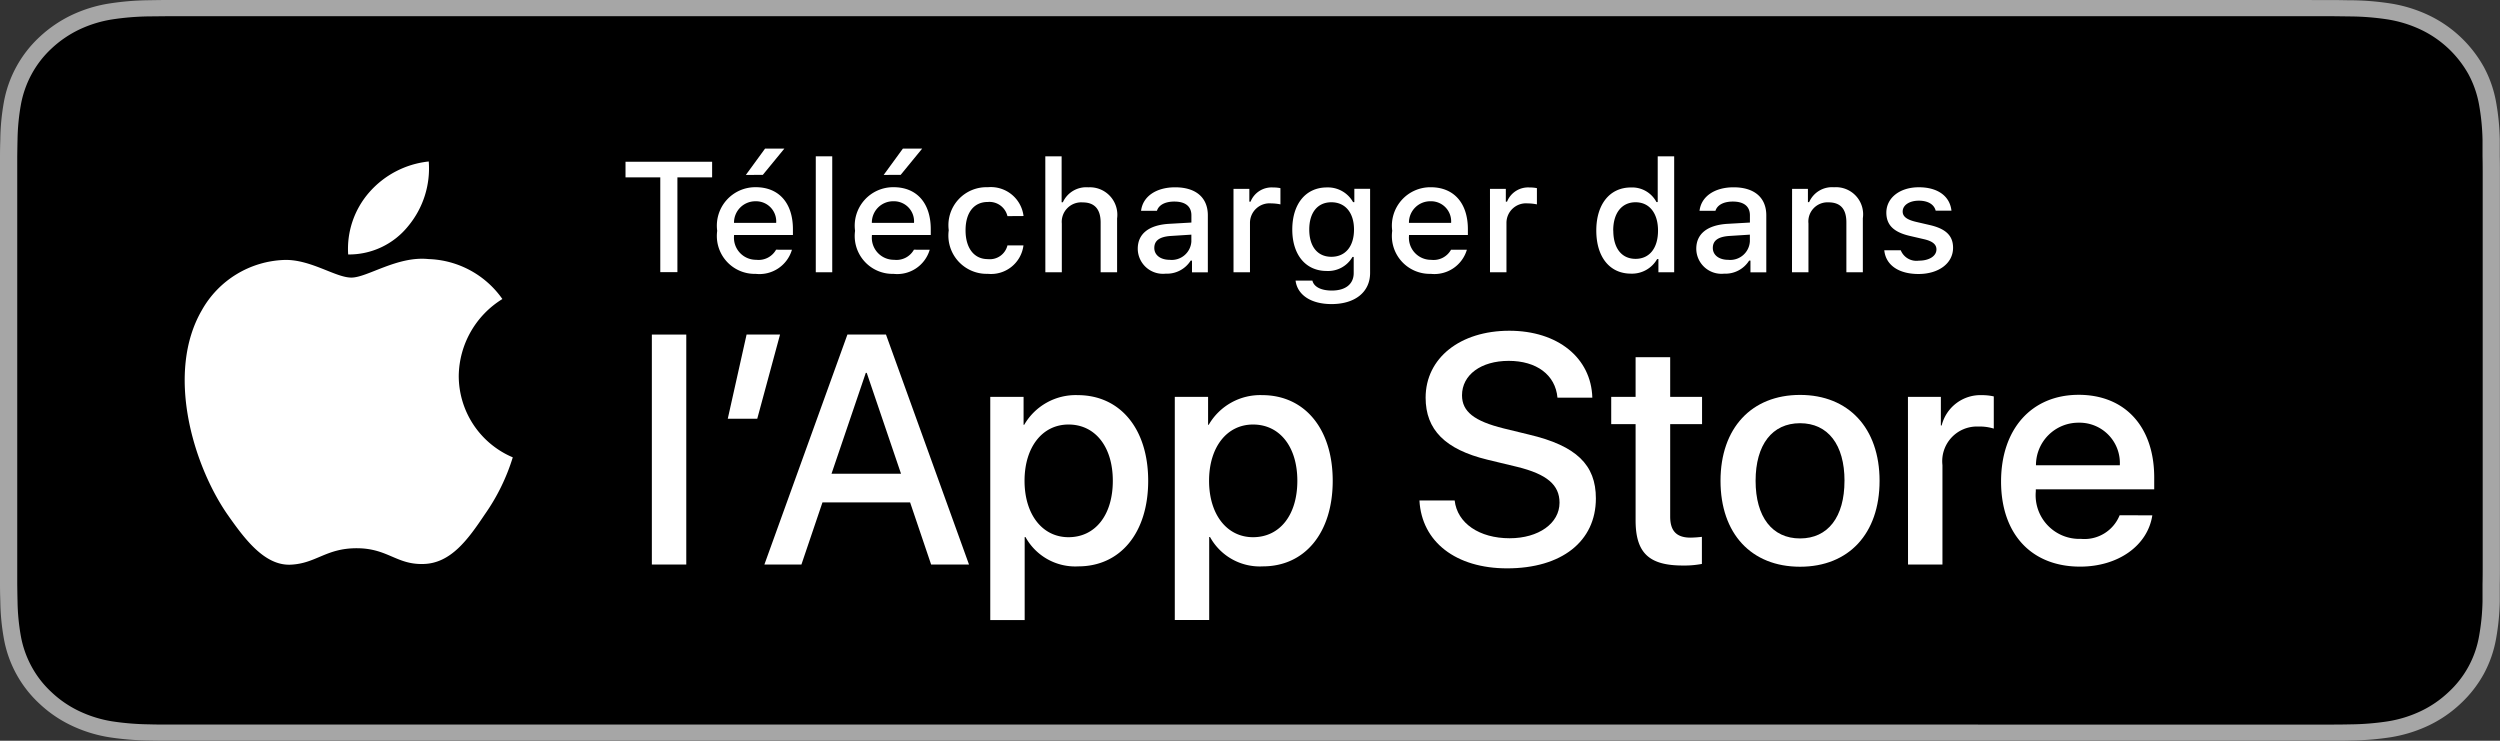
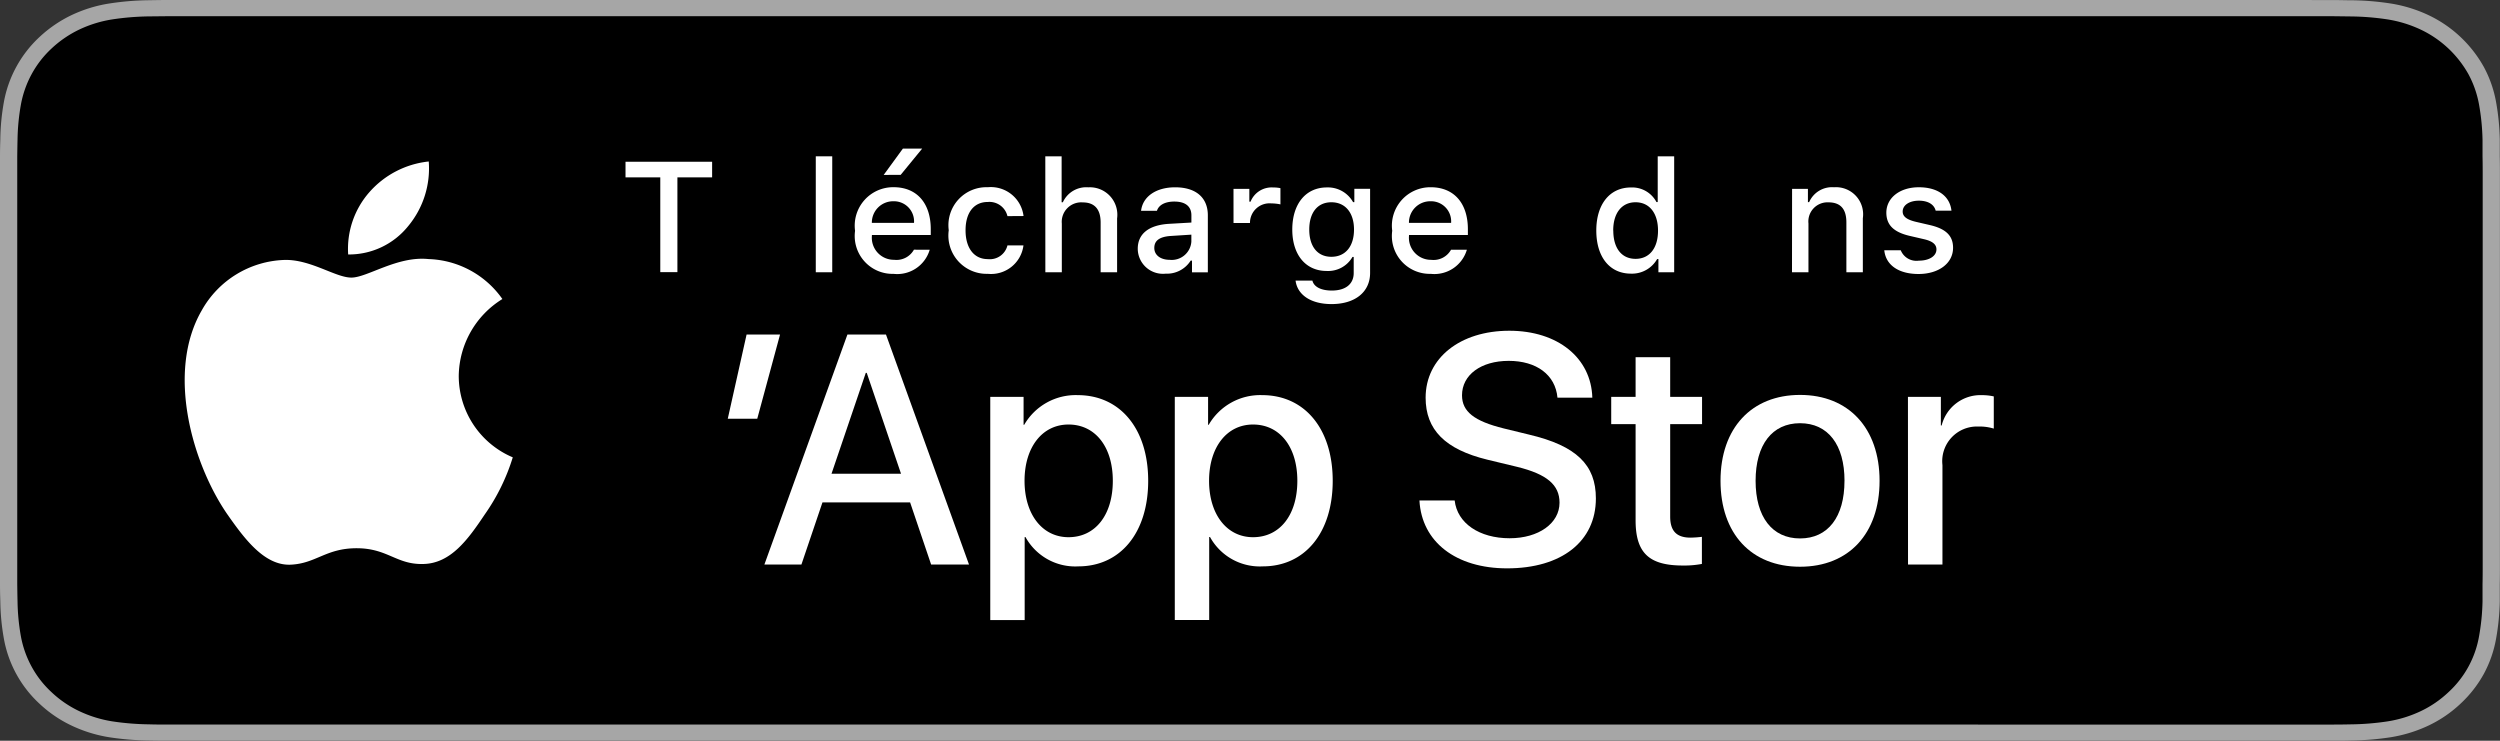
<svg xmlns="http://www.w3.org/2000/svg" id="FR" width="121.5" height="36" viewBox="0 0 121.5 36">
  <rect x="0" y="0" width="121.5" height="36" fill="#333333" stroke="none" />
  <g id="Group_83209" data-name="Group 83209" transform="translate(0 0)">
    <path id="Path_84783" data-name="Path 84783" d="M112.348,0H9.157c-.352,0-.7,0-1.051,0-.294,0-.586.007-.883.011A13.522,13.522,0,0,0,5.3.172,6.7,6.7,0,0,0,3.473.737,6.183,6.183,0,0,0,1.919,1.8,5.7,5.7,0,0,0,.187,4.969a10.978,10.978,0,0,0-.172,1.8C.006,7.047,0,7.324,0,7.6V28.4c0,.279.006.55.015.83a10.978,10.978,0,0,0,.172,1.8A5.655,5.655,0,0,0,1.919,34.2a6.026,6.026,0,0,0,1.555,1.061,6.74,6.74,0,0,0,1.826.568,13.768,13.768,0,0,0,1.925.159c.3.006.589.01.883.01.351,0,.7,0,1.051,0H112.348c.345,0,.7,0,1.041,0,.293,0,.593,0,.885-.01a13.587,13.587,0,0,0,1.921-.159,6.845,6.845,0,0,0,1.833-.568,6.028,6.028,0,0,0,1.553-1.061,5.791,5.791,0,0,0,1.135-1.453,5.684,5.684,0,0,0,.595-1.714,11.412,11.412,0,0,0,.178-1.8c0-.28,0-.55,0-.83.007-.327.007-.652.007-.984V8.582c0-.33,0-.657-.007-.983,0-.276,0-.553,0-.829a11.41,11.41,0,0,0-.178-1.8,5.7,5.7,0,0,0-.595-1.713,6.029,6.029,0,0,0-2.688-2.52A6.809,6.809,0,0,0,116.2.172a13.347,13.347,0,0,0-1.921-.159c-.293,0-.593-.01-.885-.011-.345,0-.7,0-1.041,0Z" transform="translate(0 0)" fill="#a6a6a6" />
    <path id="Path_84784" data-name="Path 84784" d="M8.145,35.3c-.293,0-.578,0-.868-.01a12.984,12.984,0,0,1-1.8-.147A5.919,5.919,0,0,1,3.89,34.65a5.192,5.192,0,0,1-1.342-.915,4.818,4.818,0,0,1-.98-1.257,4.926,4.926,0,0,1-.522-1.491A10.488,10.488,0,0,1,.887,29.3c-.006-.19-.014-.822-.014-.822V7.687s.008-.622.014-.805A10.453,10.453,0,0,1,1.046,5.2a4.955,4.955,0,0,1,.522-1.5,4.863,4.863,0,0,1,.975-1.258,5.345,5.345,0,0,1,1.347-.92,5.859,5.859,0,0,1,1.588-.49,12.879,12.879,0,0,1,1.8-.148L8.146.875H113.419l.877.011a12.674,12.674,0,0,1,1.785.146,5.975,5.975,0,0,1,1.6.493A5.215,5.215,0,0,1,120.005,3.7a4.96,4.96,0,0,1,.514,1.484,10.978,10.978,0,0,1,.167,1.7c0,.255,0,.529,0,.8.008.337.008.659.008.983V27.506c0,.327,0,.646-.008.968,0,.293,0,.561,0,.837a10.761,10.761,0,0,1-.164,1.668,4.808,4.808,0,0,1-1.494,2.75,5.2,5.2,0,0,1-1.344.92,5.9,5.9,0,0,1-1.6.495,12.834,12.834,0,0,1-1.8.147c-.281.006-.576.01-.862.01l-1.041,0Z" transform="translate(-0.035 -0.087)" />
  </g>
  <g id="Group_83211" data-name="Group 83211" transform="translate(8.977 7.221)">
    <g id="_Group_" data-name="&lt;Group&gt;" transform="translate(0 0.627)">
      <g id="_Group_2" data-name="&lt;Group&gt;">
        <g id="_Group_3" data-name="&lt;Group&gt;">
          <path id="_Path_" data-name="&lt;Path&gt;" d="M23.292,19.668a4.454,4.454,0,0,1,2.121-3.737,4.559,4.559,0,0,0-3.592-1.942c-1.511-.159-2.976.9-3.747.9S16.1,14,14.827,14.031A4.784,4.784,0,0,0,10.8,16.486c-1.741,3.014-.442,7.442,1.225,9.878.834,1.193,1.809,2.525,3.085,2.478,1.248-.052,1.715-.8,3.221-.8s1.93.8,3.232.766c1.34-.022,2.184-1.2,2.988-2.4a9.866,9.866,0,0,0,1.367-2.783A4.3,4.3,0,0,1,23.292,19.668Z" transform="translate(-9.974 -9.246)" fill="#fff" />
          <path id="_Path_2" data-name="&lt;Path&gt;" d="M21.716,11.862a4.385,4.385,0,0,0,1-3.142,4.462,4.462,0,0,0-2.887,1.494A4.173,4.173,0,0,0,18.8,13.239,3.689,3.689,0,0,0,21.716,11.862Z" transform="translate(-10.856 -8.72)" fill="#fff" />
        </g>
      </g>
    </g>
    <g id="_Group_4" data-name="&lt;Group&gt;" transform="translate(21.423)">
      <g id="Group_83210" data-name="Group 83210">
        <path id="Path_84785" data-name="Path 84785" d="M35.468,14.1V9.494H33.778V8.735h4.209v.759H36.3V14.1Z" transform="translate(-33.778 -8.095)" fill="#fff" />
-         <path id="Path_84786" data-name="Path 84786" d="M42.36,12.94A1.645,1.645,0,0,1,40.6,14.112a1.841,1.841,0,0,1-1.872-2.092A1.869,1.869,0,0,1,40.6,9.9c1.128,0,1.808.77,1.808,2.043v.279H39.546v.045a1.071,1.071,0,0,0,1.079,1.161.971.971,0,0,0,.964-.491Zm-2.813-1.306h2.047a.978.978,0,0,0-1-1.05,1.036,1.036,0,0,0-1.049,1.05Zm.573-2.33.934-1.28h.938L40.945,9.3Z" transform="translate(-34.272 -8.023)" fill="#fff" />
        <path id="Path_84787" data-name="Path 84787" d="M44.053,8.441h.8v5.635h-.8Z" transform="translate(-34.806 -8.065)" fill="#fff" />
        <path id="Path_84788" data-name="Path 84788" d="M49.8,12.94a1.645,1.645,0,0,1-1.756,1.172,1.841,1.841,0,0,1-1.872-2.092A1.869,1.869,0,0,1,48.043,9.9c1.128,0,1.808.77,1.808,2.043v.279H46.99v.045a1.071,1.071,0,0,0,1.079,1.161.971.971,0,0,0,.964-.491ZM46.99,11.633h2.047a.978.978,0,0,0-1-1.05,1.036,1.036,0,0,0-1.049,1.05Zm.573-2.33.934-1.28h.938L48.389,9.3Z" transform="translate(-35.016 -8.023)" fill="#fff" />
        <path id="Path_84789" data-name="Path 84789" d="M54.084,11.514a.9.9,0,0,0-.957-.688c-.67,0-1.079.513-1.079,1.377s.413,1.4,1.079,1.4a.881.881,0,0,0,.957-.666h.778a1.586,1.586,0,0,1-1.731,1.381,1.861,1.861,0,0,1-1.9-2.118,1.848,1.848,0,0,1,1.9-2.091,1.6,1.6,0,0,1,1.735,1.4Z" transform="translate(-35.522 -8.231)" fill="#fff" />
        <path id="Path_84790" data-name="Path 84790" d="M56.447,8.441h.793v2.233H57.3a1.247,1.247,0,0,1,1.236-.726,1.335,1.335,0,0,1,1.4,1.511v2.616h-.8V11.656c0-.647-.3-.975-.867-.975a.947.947,0,0,0-1.02,1.027v2.367h-.8Z" transform="translate(-36.045 -8.065)" fill="#fff" />
        <path id="Path_84791" data-name="Path 84791" d="M61.439,13.1c0-.729.543-1.15,1.507-1.21l1.1-.063v-.35c0-.428-.283-.67-.83-.67-.446,0-.756.164-.845.45H61.6c.082-.7.737-1.143,1.656-1.143,1.016,0,1.589.506,1.589,1.362v2.769h-.77v-.57h-.063a1.363,1.363,0,0,1-1.217.636A1.224,1.224,0,0,1,61.439,13.1Zm2.605-.346v-.339l-.99.063c-.558.037-.811.227-.811.584s.316.577.752.577a.955.955,0,0,0,1.049-.886Z" transform="translate(-36.544 -8.232)" fill="#fff" />
-         <path id="Path_84792" data-name="Path 84792" d="M66.61,10.191h.77v.621h.06a1.1,1.1,0,0,1,1.094-.689,1.681,1.681,0,0,1,.357.033v.789a2.191,2.191,0,0,0-.446-.048.95.95,0,0,0-1.034.953v2.393h-.8Z" transform="translate(-37.062 -8.233)" fill="#fff" />
+         <path id="Path_84792" data-name="Path 84792" d="M66.61,10.191h.77v.621h.06a1.1,1.1,0,0,1,1.094-.689,1.681,1.681,0,0,1,.357.033v.789a2.191,2.191,0,0,0-.446-.048.95.95,0,0,0-1.034.953h-.8Z" transform="translate(-37.062 -8.233)" fill="#fff" />
        <path id="Path_84793" data-name="Path 84793" d="M69.944,14.649h.818c.068.294.406.484.946.484.666,0,1.061-.316,1.061-.852V13.5h-.06a1.363,1.363,0,0,1-1.251.681c-1.034,0-1.674-.8-1.674-2.013,0-1.236.647-2.047,1.682-2.047a1.4,1.4,0,0,1,1.273.715H72.8v-.647h.766v4.086c0,.927-.726,1.515-1.872,1.515C70.684,15.792,70.029,15.338,69.944,14.649Zm2.84-2.482c0-.807-.417-1.325-1.1-1.325s-1.075.517-1.075,1.325.387,1.325,1.075,1.325,1.1-.513,1.1-1.325Z" transform="translate(-37.379 -8.233)" fill="#fff" />
        <path id="Path_84794" data-name="Path 84794" d="M78.807,13.148a1.645,1.645,0,0,1-1.756,1.172,1.841,1.841,0,0,1-1.872-2.092,1.869,1.869,0,0,1,1.869-2.117c1.128,0,1.808.77,1.808,2.043v.279H75.994v.045a1.071,1.071,0,0,0,1.079,1.161.971.971,0,0,0,.964-.491Zm-2.813-1.306h2.047a.978.978,0,0,0-1-1.05,1.036,1.036,0,0,0-1.049,1.05Z" transform="translate(-37.917 -8.232)" fill="#fff" />
-         <path id="Path_84795" data-name="Path 84795" d="M80.46,10.191h.77v.621h.06a1.1,1.1,0,0,1,1.094-.689,1.681,1.681,0,0,1,.357.033v.789a2.191,2.191,0,0,0-.446-.048.95.95,0,0,0-1.034.953v2.393h-.8Z" transform="translate(-38.447 -8.233)" fill="#fff" />
        <path id="Path_84796" data-name="Path 84796" d="M86.2,12.047c0-1.281.658-2.092,1.682-2.092a1.336,1.336,0,0,1,1.243.711h.06V8.441h.8v5.635h-.766v-.64h-.063a1.407,1.407,0,0,1-1.273.707C86.847,14.142,86.2,13.331,86.2,12.047Zm.826,0c0,.86.405,1.377,1.083,1.377S89.2,12.9,89.2,12.051s-.421-1.377-1.091-1.377S87.022,11.195,87.022,12.047Z" transform="translate(-39.02 -8.065)" fill="#fff" />
-         <path id="Path_84797" data-name="Path 84797" d="M91.6,13.1c0-.729.543-1.15,1.507-1.21l1.1-.063v-.35c0-.428-.283-.67-.83-.67-.446,0-.756.164-.845.45h-.774c.082-.7.737-1.143,1.656-1.143,1.016,0,1.589.506,1.589,1.362v2.769h-.77v-.57H94.17a1.364,1.364,0,0,1-1.217.636A1.224,1.224,0,0,1,91.6,13.1Zm2.605-.346v-.339l-.99.063c-.558.037-.811.227-.811.584s.316.577.751.577a.955.955,0,0,0,1.049-.886Z" transform="translate(-39.561 -8.232)" fill="#fff" />
        <path id="Path_84798" data-name="Path 84798" d="M96.773,10.19h.77v.644h.06a1.213,1.213,0,0,1,1.209-.722,1.318,1.318,0,0,1,1.4,1.507v2.623h-.8V11.82c0-.651-.283-.975-.875-.975a.93.93,0,0,0-.968,1.027v2.371h-.8Z" transform="translate(-40.078 -8.232)" fill="#fff" />
        <path id="Path_84799" data-name="Path 84799" d="M103.431,10.112c.911,0,1.507.424,1.586,1.139h-.767c-.074-.3-.365-.487-.818-.487s-.786.212-.786.528c0,.242.2.395.644.5l.673.156c.771.179,1.132.51,1.132,1.106,0,.763-.711,1.273-1.679,1.273s-1.593-.435-1.664-1.154h.8a.822.822,0,0,0,.882.506c.5,0,.853-.223.853-.547,0-.242-.19-.4-.6-.495l-.707-.164c-.771-.182-1.128-.528-1.128-1.131C101.857,10.618,102.515,10.112,103.431,10.112Z" transform="translate(-40.576 -8.232)" fill="#fff" />
      </g>
    </g>
  </g>
  <g id="Group_83212" data-name="Group 83212" transform="translate(31.678 16.074)">
-     <path id="Path_84800" data-name="Path 84800" d="M35.2,18.067h1.673V29.243H35.2Z" transform="translate(-35.198 -17.881)" fill="#fff" />
    <path id="Path_84801" data-name="Path 84801" d="M39.3,22.156l.914-4.09h1.626l-1.107,4.09Z" transform="translate(-35.608 -17.881)" fill="#fff" />
    <path id="Path_84802" data-name="Path 84802" d="M48.359,26.223H44.1l-1.023,3.021h-1.8l4.035-11.177h1.875l4.035,11.177H49.381ZM44.54,24.829h3.377l-1.665-4.9h-.047Z" transform="translate(-35.806 -17.881)" fill="#fff" />
    <path id="Path_84803" data-name="Path 84803" d="M61.15,25.5c0,2.532-1.355,4.159-3.4,4.159a2.762,2.762,0,0,1-2.564-1.426h-.039v4.036H53.475V21.422h1.619v1.355h.031a2.89,2.89,0,0,1,2.595-1.441C59.787,21.336,61.15,22.971,61.15,25.5Zm-1.719,0c0-1.65-.853-2.735-2.153-2.735-1.278,0-2.137,1.107-2.137,2.735s.86,2.741,2.137,2.741c1.3,0,2.153-1.077,2.153-2.741Z" transform="translate(-37.026 -18.207)" fill="#fff" />
    <path id="Path_84804" data-name="Path 84804" d="M71.114,25.5c0,2.532-1.355,4.159-3.4,4.159A2.762,2.762,0,0,1,65.15,28.23h-.039v4.036H63.439V21.422h1.618v1.355h.031a2.89,2.89,0,0,1,2.595-1.441C69.751,21.336,71.114,22.971,71.114,25.5Zm-1.719,0c0-1.65-.853-2.735-2.153-2.735-1.278,0-2.137,1.107-2.137,2.735s.86,2.741,2.137,2.741c1.3,0,2.153-1.077,2.153-2.741Z" transform="translate(-38.022 -18.207)" fill="#fff" />
    <path id="Path_84805" data-name="Path 84805" d="M78.363,26.109c.124,1.108,1.2,1.836,2.672,1.836,1.41,0,2.424-.728,2.424-1.727,0-.867-.612-1.387-2.06-1.743l-1.448-.349c-2.052-.5-3-1.455-3-3.013,0-1.928,1.68-3.253,4.067-3.253,2.362,0,3.981,1.325,4.035,3.253H83.359c-.1-1.115-1.023-1.789-2.37-1.789s-2.269.681-2.269,1.673c0,.79.589,1.255,2.029,1.611l1.231.3c2.293.542,3.246,1.464,3.246,3.1,0,2.091-1.666,3.4-4.315,3.4-2.479,0-4.152-1.279-4.26-3.3Z" transform="translate(-39.344 -17.86)" fill="#fff" />
    <path id="Path_84806" data-name="Path 84806" d="M89.872,19.289v1.928h1.549v1.325H89.872v4.493c0,.7.31,1.023.991,1.023a5.226,5.226,0,0,0,.55-.039v1.317a4.593,4.593,0,0,1-.929.077c-1.65,0-2.293-.62-2.293-2.2V22.541H87.006V21.217h1.185V19.289Z" transform="translate(-40.379 -18.003)" fill="#fff" />
    <path id="Path_84807" data-name="Path 84807" d="M92.908,25.5c0-2.564,1.51-4.175,3.865-4.175s3.865,1.611,3.865,4.175-1.495,4.175-3.865,4.175S92.908,28.066,92.908,25.5Zm6.026,0c0-1.759-.806-2.8-2.161-2.8s-2.16,1.046-2.16,2.8.805,2.8,2.16,2.8S98.933,27.261,98.933,25.5Z" transform="translate(-40.969 -18.206)" fill="#fff" />
    <path id="Path_84808" data-name="Path 84808" d="M103.029,21.422h1.6v1.387h.039a1.943,1.943,0,0,1,1.96-1.472,2.58,2.58,0,0,1,.573.062v1.564a2.338,2.338,0,0,0-.752-.1,1.685,1.685,0,0,0-1.743,1.875V29.57h-1.673Z" transform="translate(-41.981 -18.207)" fill="#fff" />
-     <path id="Path_84809" data-name="Path 84809" d="M115.409,27.176c-.225,1.479-1.666,2.494-3.509,2.494-2.37,0-3.842-1.588-3.842-4.136s1.479-4.214,3.771-4.214c2.254,0,3.672,1.549,3.672,4.02v.573h-5.755v.1a2.122,2.122,0,0,0,2.192,2.308,1.844,1.844,0,0,0,1.882-1.146Zm-5.654-2.432h4.074a1.96,1.96,0,0,0-2-2.069,2.063,2.063,0,0,0-2.075,2.069Z" transform="translate(-42.484 -18.206)" fill="#fff" />
  </g>
</svg>